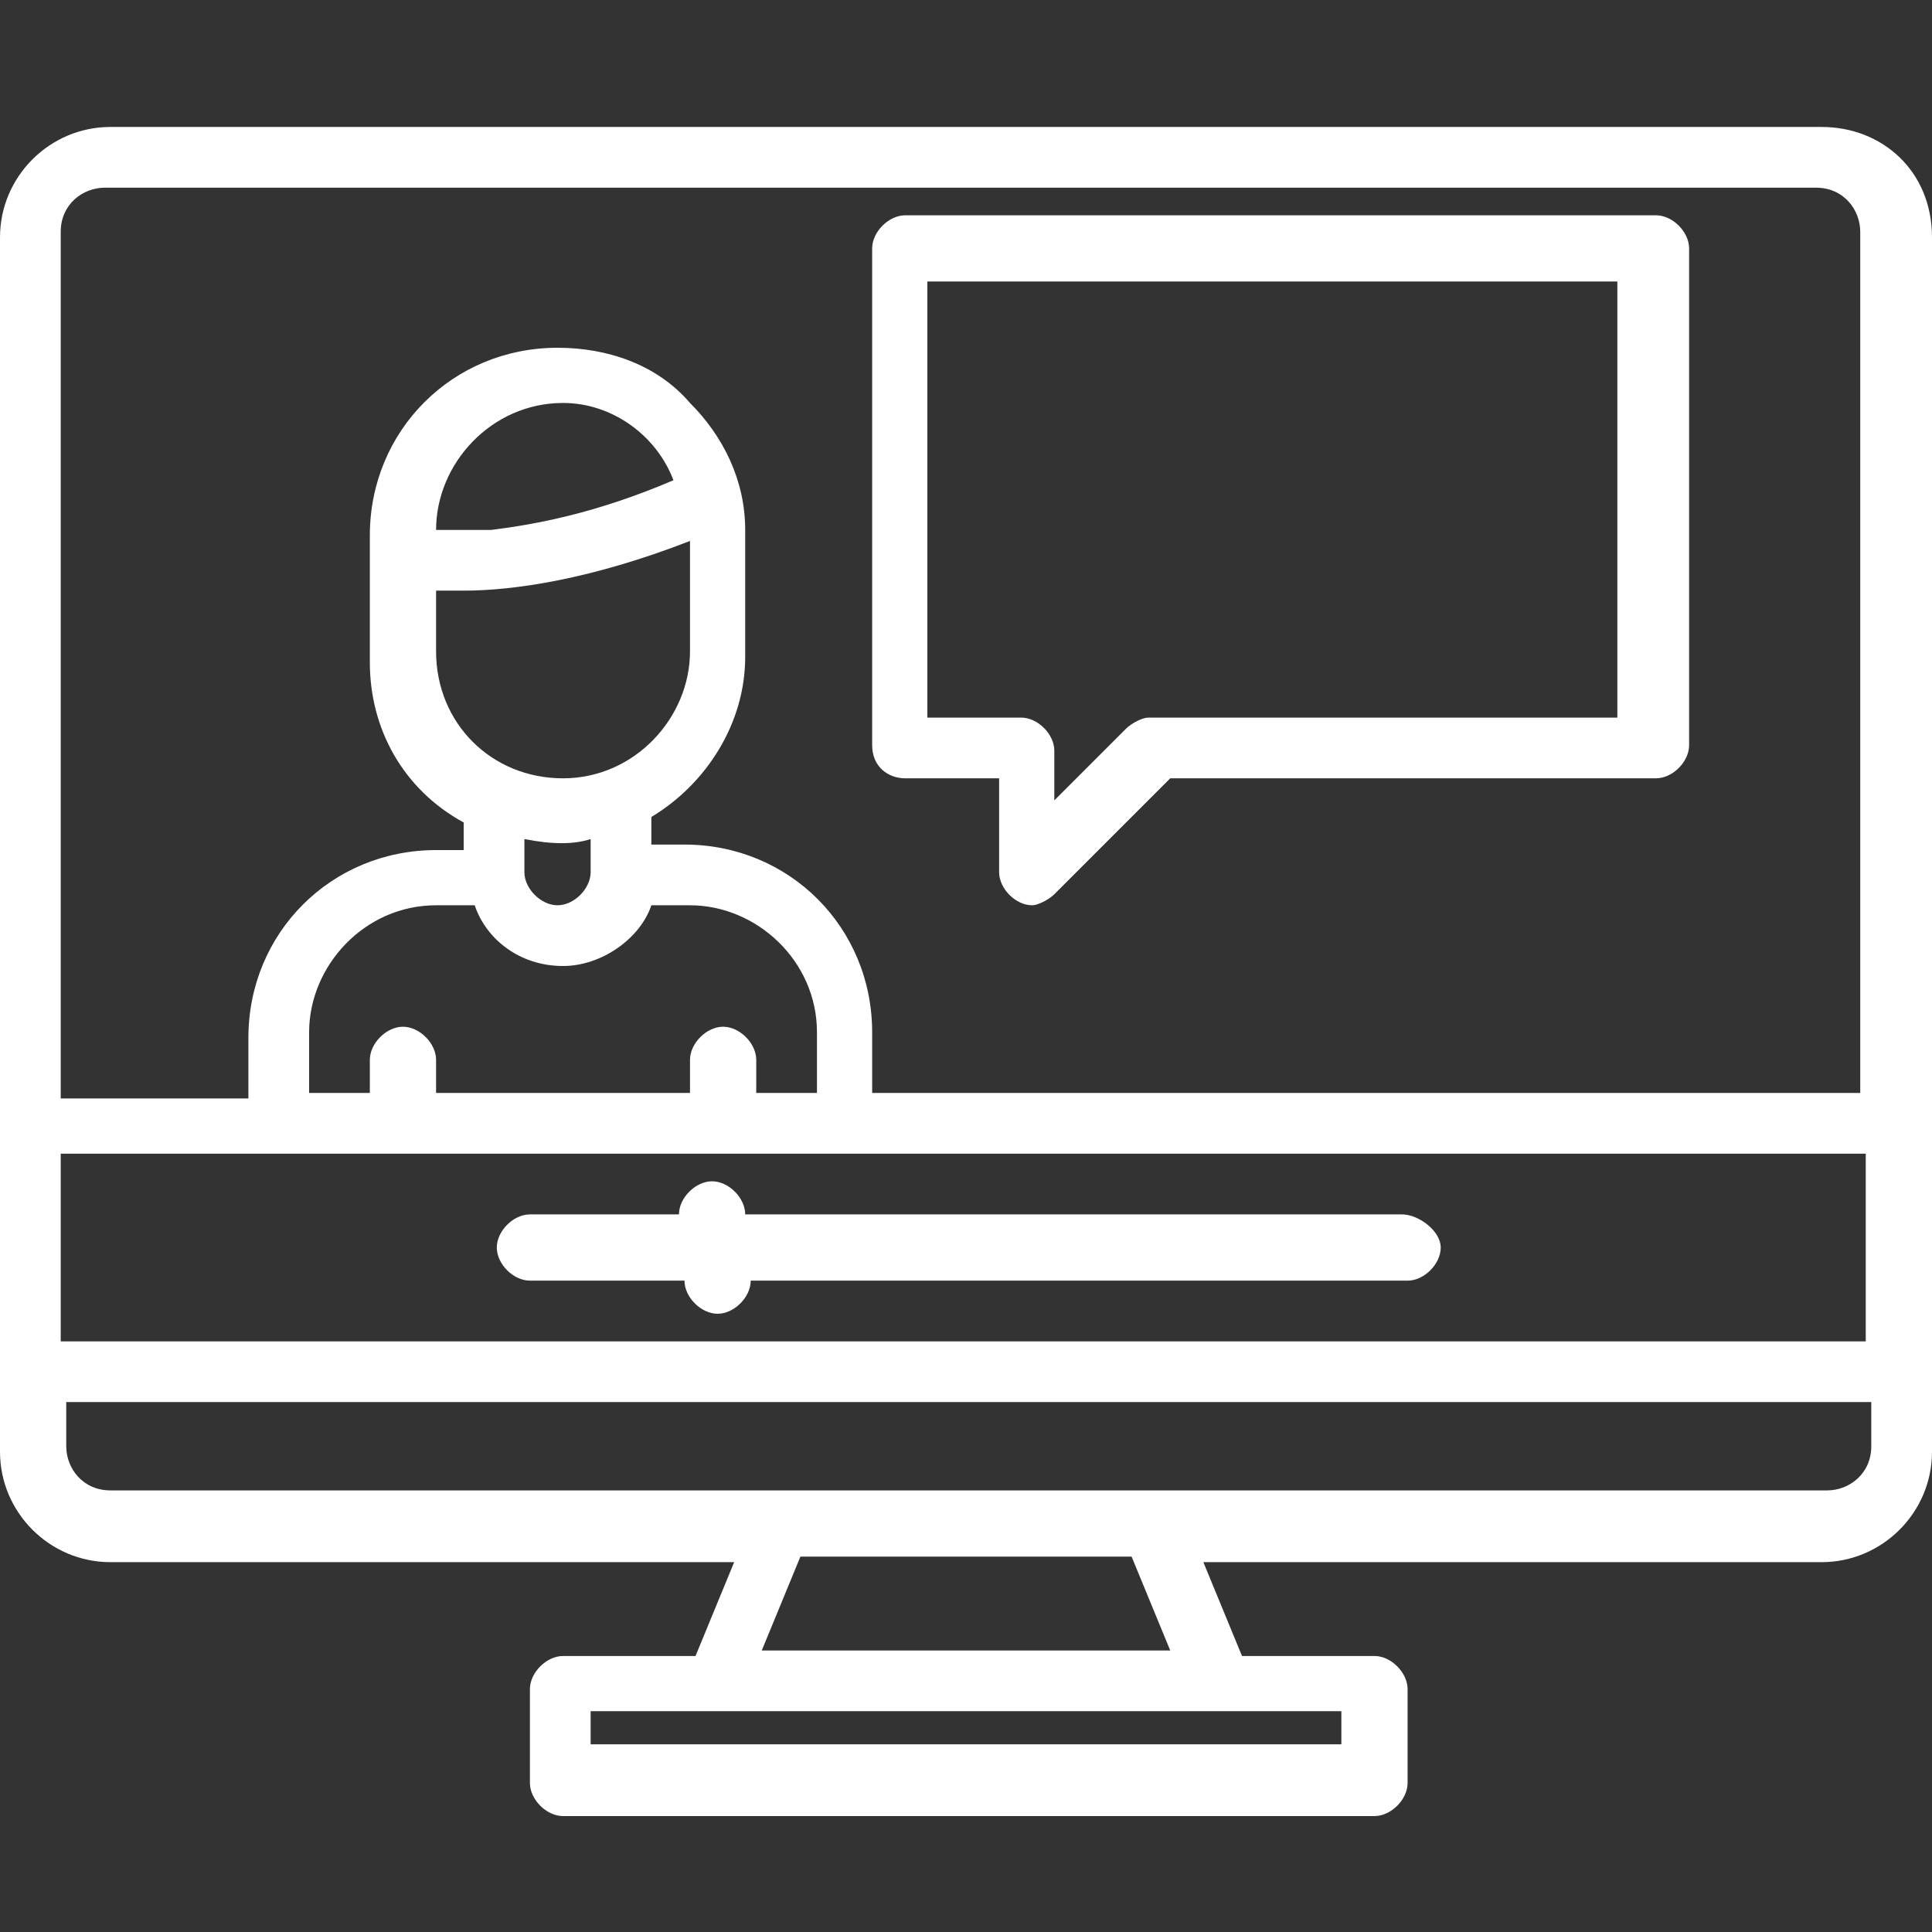
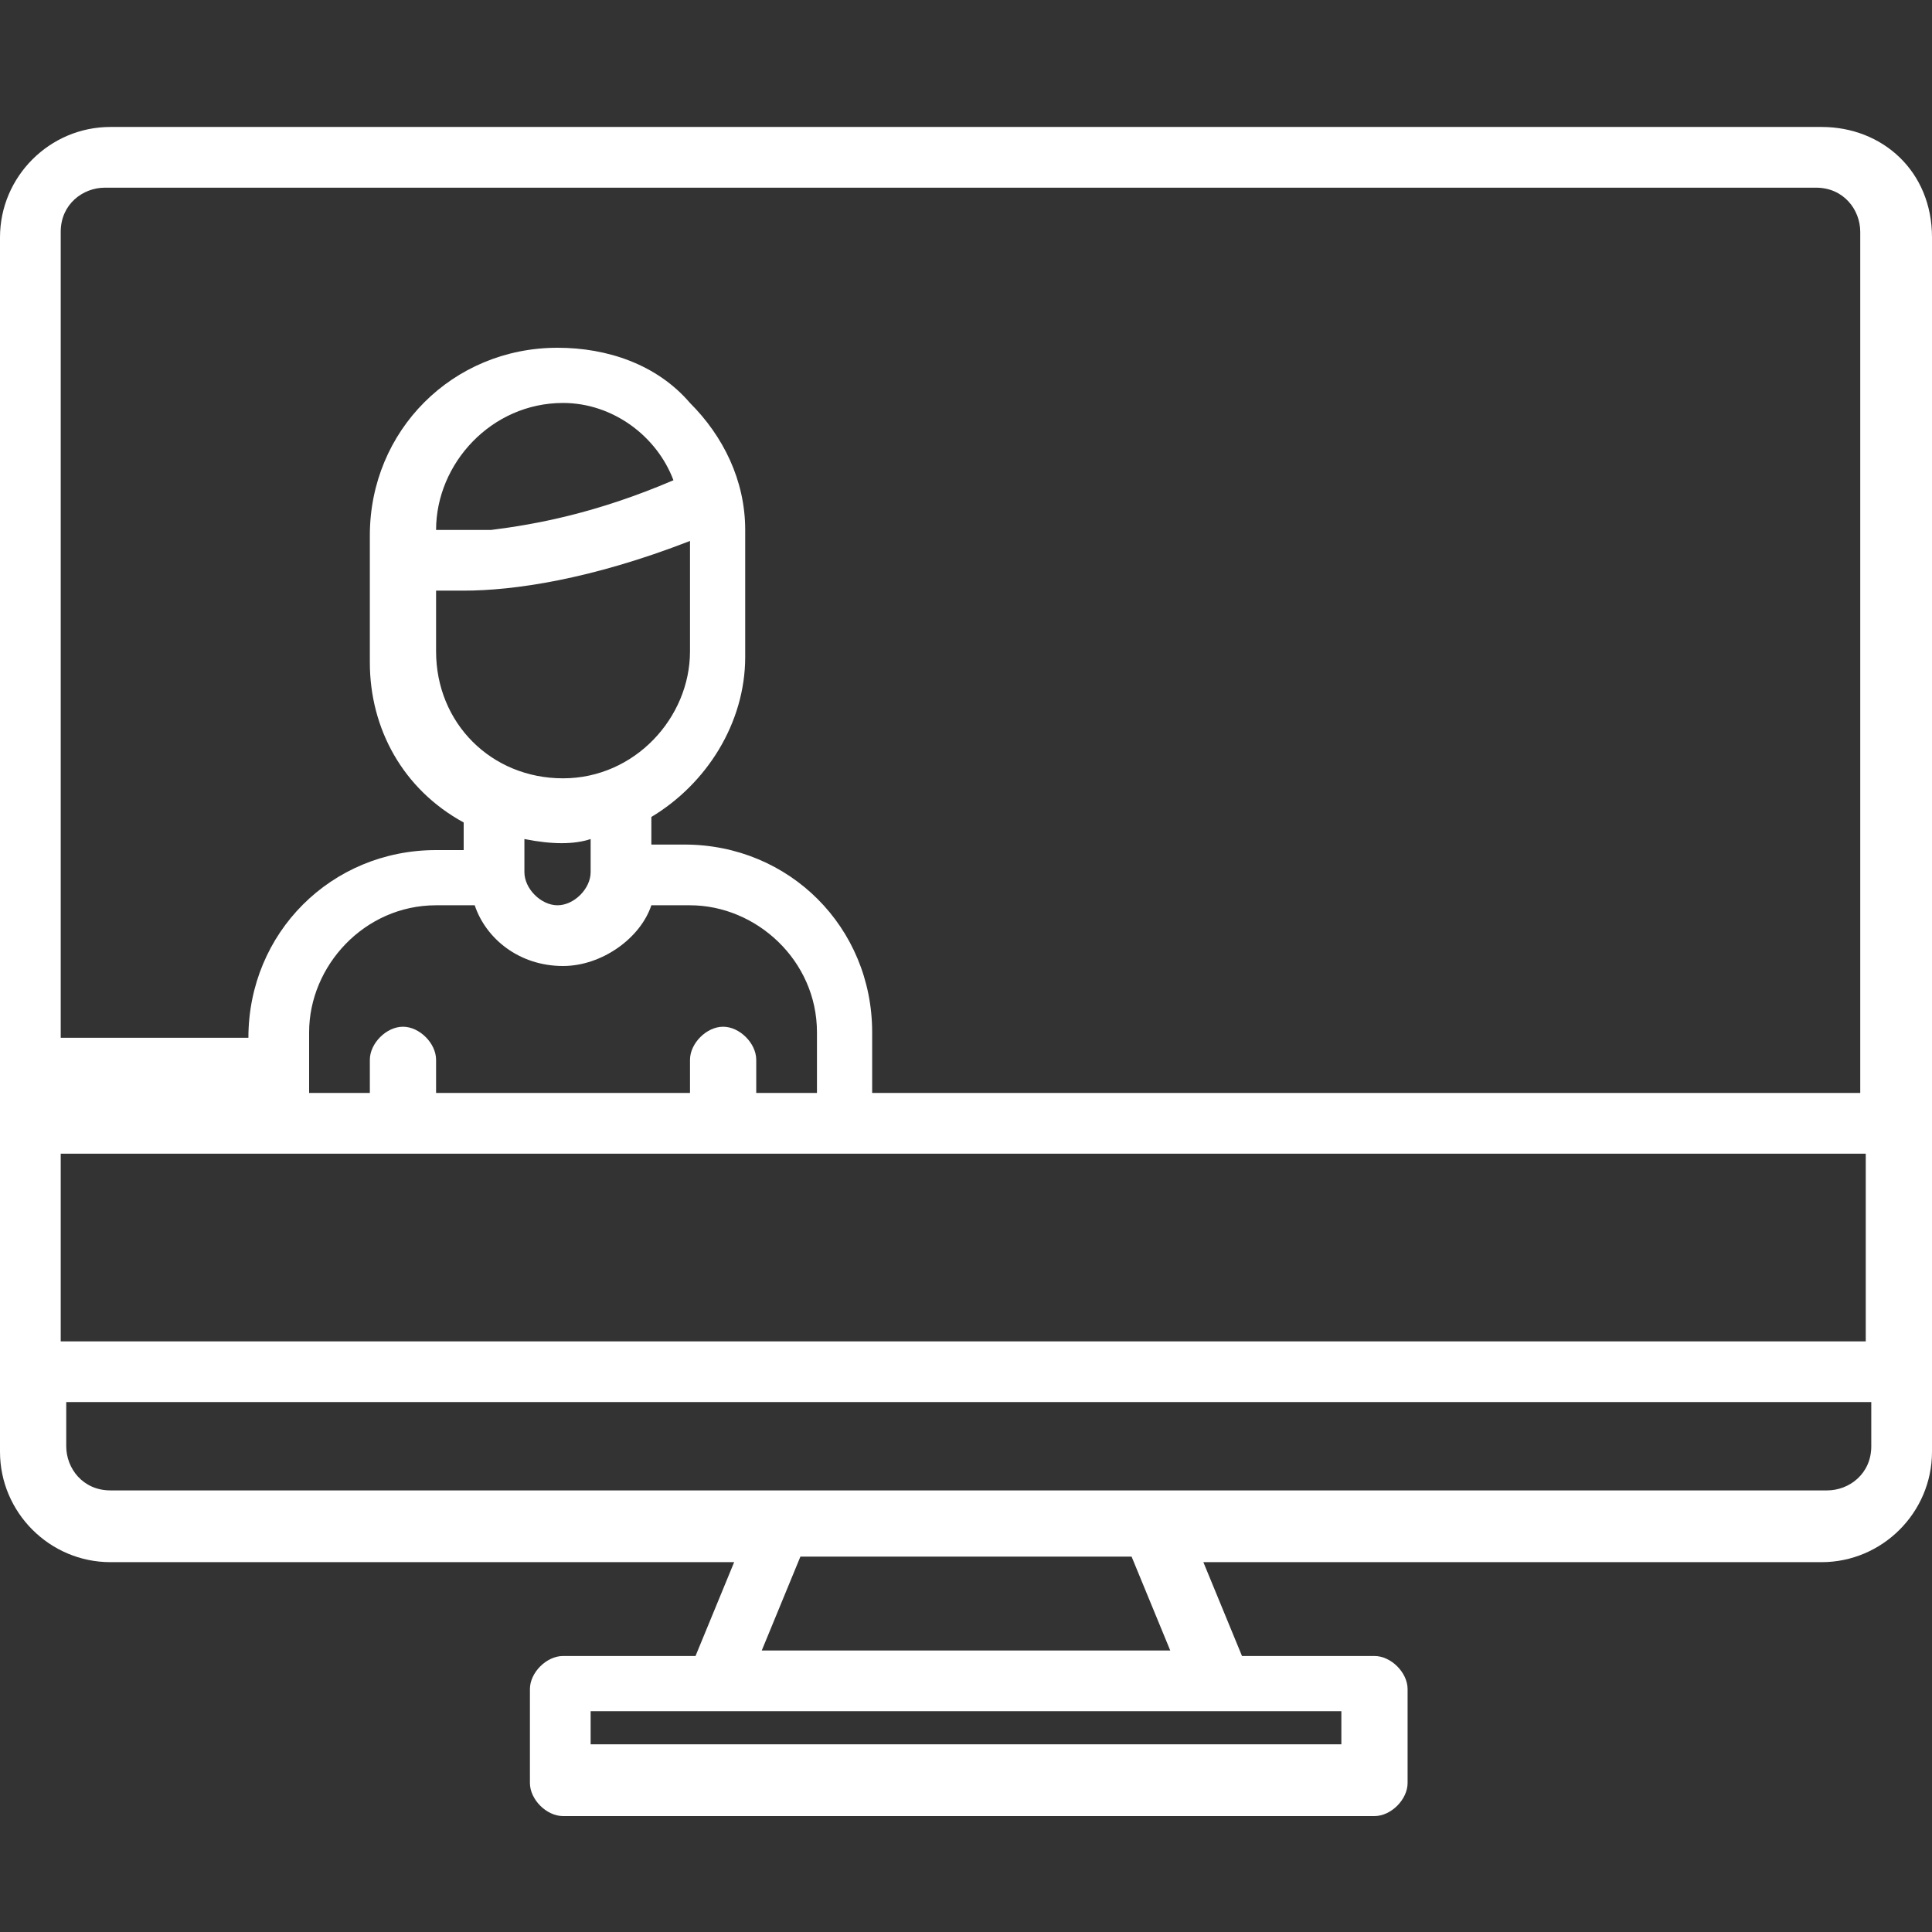
<svg xmlns="http://www.w3.org/2000/svg" version="1.1" id="Layer_1" x="0px" y="0px" width="35px" height="35px" viewBox="0 0 35 35" style="enable-background:new 0 0 35 35;" xml:space="preserve">
  <rect x="0" y="0" width="35" height="35" fill="#333333" stroke="none" />
  <style type="text/css">
	.st0{fill:#FFFFFF;}
</style>
  <g>
    <g>
-       <path class="st0" d="M33,2.3H2c-1.1,0-2,0.9-2,2v22c0,1.1,0.9,2,2,2h11.3l-0.7,1.7h-2.4c-0.3,0-0.6,0.3-0.6,0.6v1.7    c0,0.3,0.3,0.6,0.6,0.6h14.7c0.3,0,0.6-0.3,0.6-0.6v-1.7c0-0.3-0.3-0.6-0.6-0.6h-2.4l-0.7-1.7H33c1.1,0,2-0.9,2-2v-22    C35,3.1,34.1,2.3,33,2.3z M24.3,31v0.6H10.7V31H24.3z M13.8,29.9l0.7-1.7h6l0.7,1.7H13.8z M33.9,26.2c0,0.5-0.4,0.8-0.8,0.8H2    c-0.5,0-0.8-0.4-0.8-0.8v-0.8h32.7V26.2z M33.9,24.3H1.1v-3.4h32.7V24.3z M8.4,10.7c0.9,0,2.3-0.2,4.1-0.9v2c0,1.2-1,2.3-2.3,2.3    s-2.3-1-2.3-2.3v-1.1C8,10.7,8.2,10.7,8.4,10.7z M7.9,9.6L7.9,9.6c0-1.2,1-2.3,2.3-2.3c0.9,0,1.7,0.6,2,1.4    c-1.4,0.6-2.5,0.8-3.3,0.9C8.6,9.6,8.2,9.6,7.9,9.6z M10.7,15.2v0.6c0,0.3-0.3,0.6-0.6,0.6s-0.6-0.3-0.6-0.6v-0.6    C10,15.3,10.4,15.3,10.7,15.2L10.7,15.2z M10.2,17.5c0.7,0,1.4-0.5,1.6-1.1h0.7c1.2,0,2.3,1,2.3,2.3v1.1h-1.1v-0.6    c0-0.3-0.3-0.6-0.6-0.6c-0.3,0-0.6,0.3-0.6,0.6v0.6H7.9v-0.6c0-0.3-0.3-0.6-0.6-0.6c-0.3,0-0.6,0.3-0.6,0.6v0.6H5.6v-1.1    c0-1.2,1-2.3,2.3-2.3h0.7C8.8,17,9.4,17.5,10.2,17.5z M33.9,19.8H15.8v-1.1c0-1.9-1.5-3.4-3.4-3.4h-0.6v-0.5    c1-0.6,1.7-1.7,1.7-2.9V9.6c0,0,0,0,0,0c0-0.9-0.4-1.7-1-2.3c-0.6-0.7-1.5-1-2.4-1c-1.9,0-3.4,1.5-3.4,3.4v2.3    c0,1.2,0.6,2.3,1.7,2.9v0.5H7.9c-1.9,0-3.4,1.5-3.4,3.4v1.1H1.1V4.2c0-0.5,0.4-0.8,0.8-0.8h31c0.5,0,0.8,0.4,0.8,0.8V19.8z" />
-       <path class="st0" d="M16.4,14.1h1.7v1.7c0,0.3,0.3,0.6,0.6,0.6c0.1,0,0.3-0.1,0.4-0.2l2.1-2.1h8.8c0.3,0,0.6-0.3,0.6-0.6v-9    c0-0.3-0.3-0.6-0.6-0.6H16.4c-0.3,0-0.6,0.3-0.6,0.6v9C15.8,13.9,16.1,14.1,16.4,14.1z M16.9,5.1h12.4V13h-8.5    c-0.1,0-0.3,0.1-0.4,0.2l-1.3,1.3v-0.9c0-0.3-0.3-0.6-0.6-0.6h-1.7V5.1z" />
-       <path class="st0" d="M25.4,22H13.5c0-0.3-0.3-0.6-0.6-0.6c-0.3,0-0.6,0.3-0.6,0.6H9.6C9.3,22,9,22.3,9,22.6s0.3,0.6,0.6,0.6h2.8    c0,0.3,0.3,0.6,0.6,0.6c0.3,0,0.6-0.3,0.6-0.6h11.9c0.3,0,0.6-0.3,0.6-0.6S25.7,22,25.4,22z" />
+       <path class="st0" d="M33,2.3H2c-1.1,0-2,0.9-2,2v22c0,1.1,0.9,2,2,2h11.3l-0.7,1.7h-2.4c-0.3,0-0.6,0.3-0.6,0.6v1.7    c0,0.3,0.3,0.6,0.6,0.6h14.7c0.3,0,0.6-0.3,0.6-0.6v-1.7c0-0.3-0.3-0.6-0.6-0.6h-2.4l-0.7-1.7H33c1.1,0,2-0.9,2-2v-22    C35,3.1,34.1,2.3,33,2.3z M24.3,31v0.6H10.7V31H24.3z M13.8,29.9l0.7-1.7h6l0.7,1.7H13.8z M33.9,26.2c0,0.5-0.4,0.8-0.8,0.8H2    c-0.5,0-0.8-0.4-0.8-0.8v-0.8h32.7V26.2z M33.9,24.3H1.1v-3.4h32.7V24.3z M8.4,10.7c0.9,0,2.3-0.2,4.1-0.9v2c0,1.2-1,2.3-2.3,2.3    s-2.3-1-2.3-2.3v-1.1C8,10.7,8.2,10.7,8.4,10.7z M7.9,9.6L7.9,9.6c0-1.2,1-2.3,2.3-2.3c0.9,0,1.7,0.6,2,1.4    c-1.4,0.6-2.5,0.8-3.3,0.9C8.6,9.6,8.2,9.6,7.9,9.6z M10.7,15.2v0.6c0,0.3-0.3,0.6-0.6,0.6s-0.6-0.3-0.6-0.6v-0.6    C10,15.3,10.4,15.3,10.7,15.2L10.7,15.2z M10.2,17.5c0.7,0,1.4-0.5,1.6-1.1h0.7c1.2,0,2.3,1,2.3,2.3v1.1h-1.1v-0.6    c0-0.3-0.3-0.6-0.6-0.6c-0.3,0-0.6,0.3-0.6,0.6v0.6H7.9v-0.6c0-0.3-0.3-0.6-0.6-0.6c-0.3,0-0.6,0.3-0.6,0.6v0.6H5.6v-1.1    c0-1.2,1-2.3,2.3-2.3h0.7C8.8,17,9.4,17.5,10.2,17.5z M33.9,19.8H15.8v-1.1c0-1.9-1.5-3.4-3.4-3.4h-0.6v-0.5    c1-0.6,1.7-1.7,1.7-2.9V9.6c0,0,0,0,0,0c0-0.9-0.4-1.7-1-2.3c-0.6-0.7-1.5-1-2.4-1c-1.9,0-3.4,1.5-3.4,3.4v2.3    c0,1.2,0.6,2.3,1.7,2.9v0.5H7.9c-1.9,0-3.4,1.5-3.4,3.4H1.1V4.2c0-0.5,0.4-0.8,0.8-0.8h31c0.5,0,0.8,0.4,0.8,0.8V19.8z" />
    </g>
  </g>
</svg>